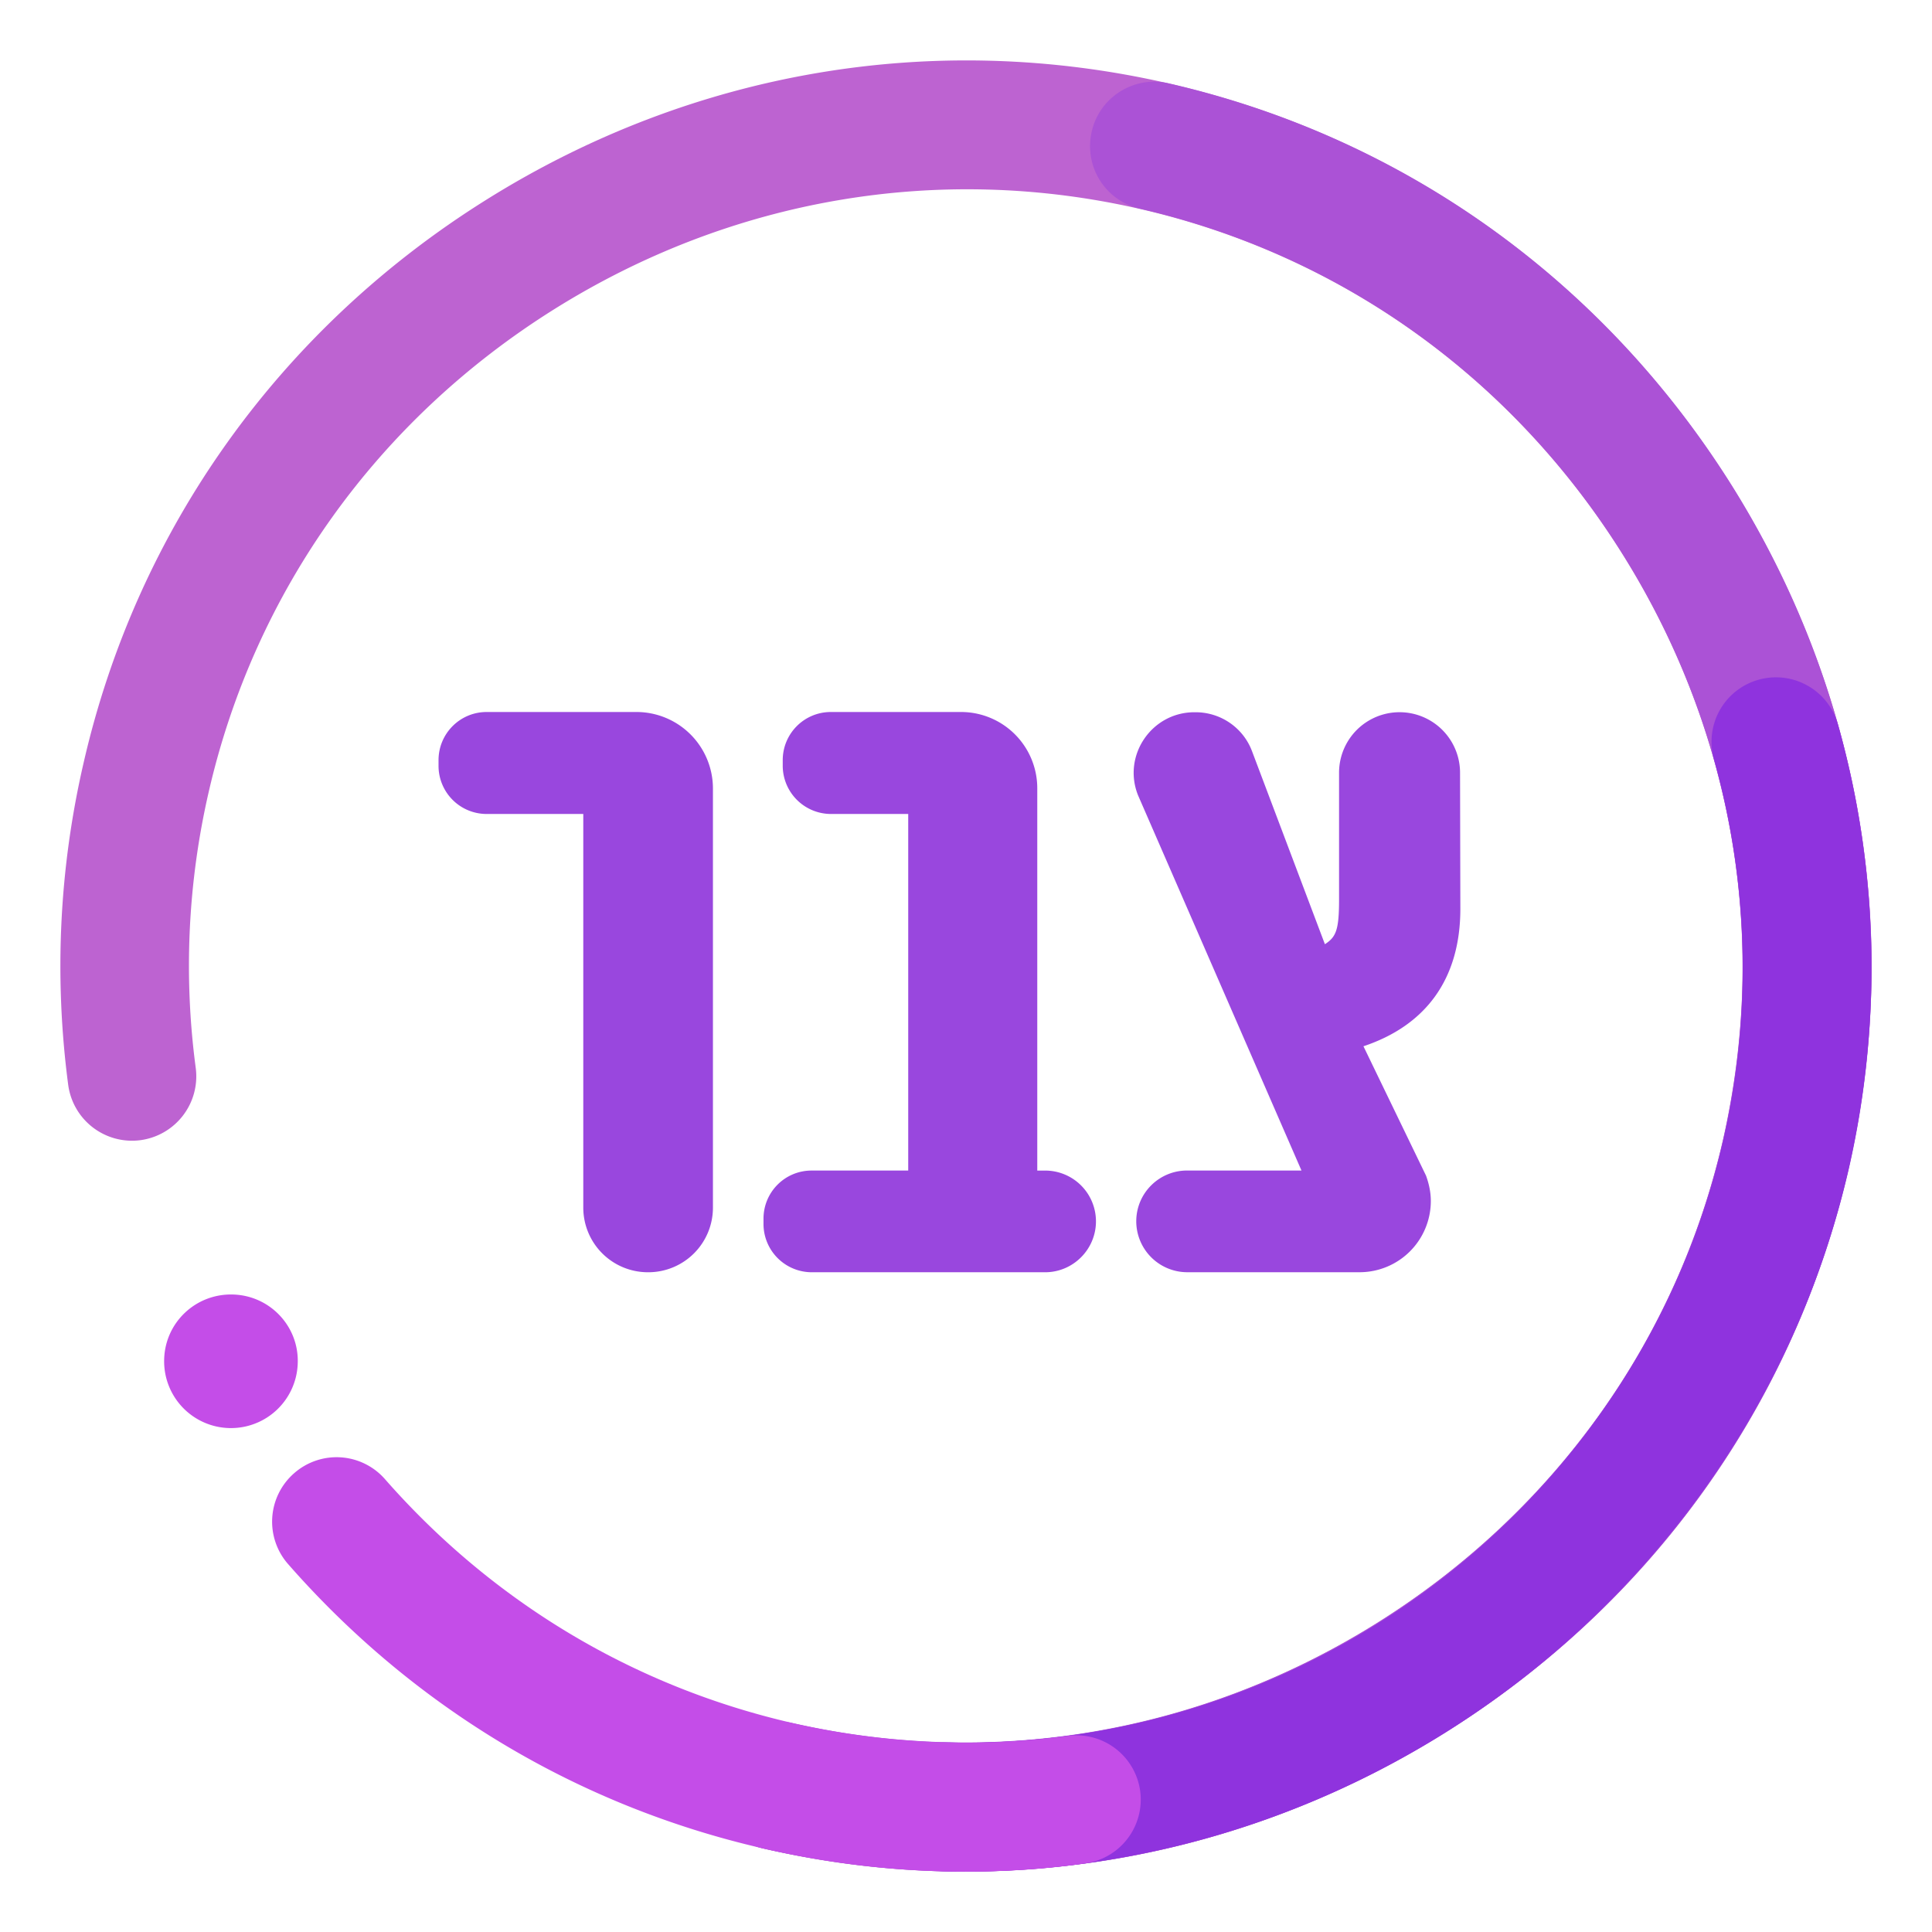
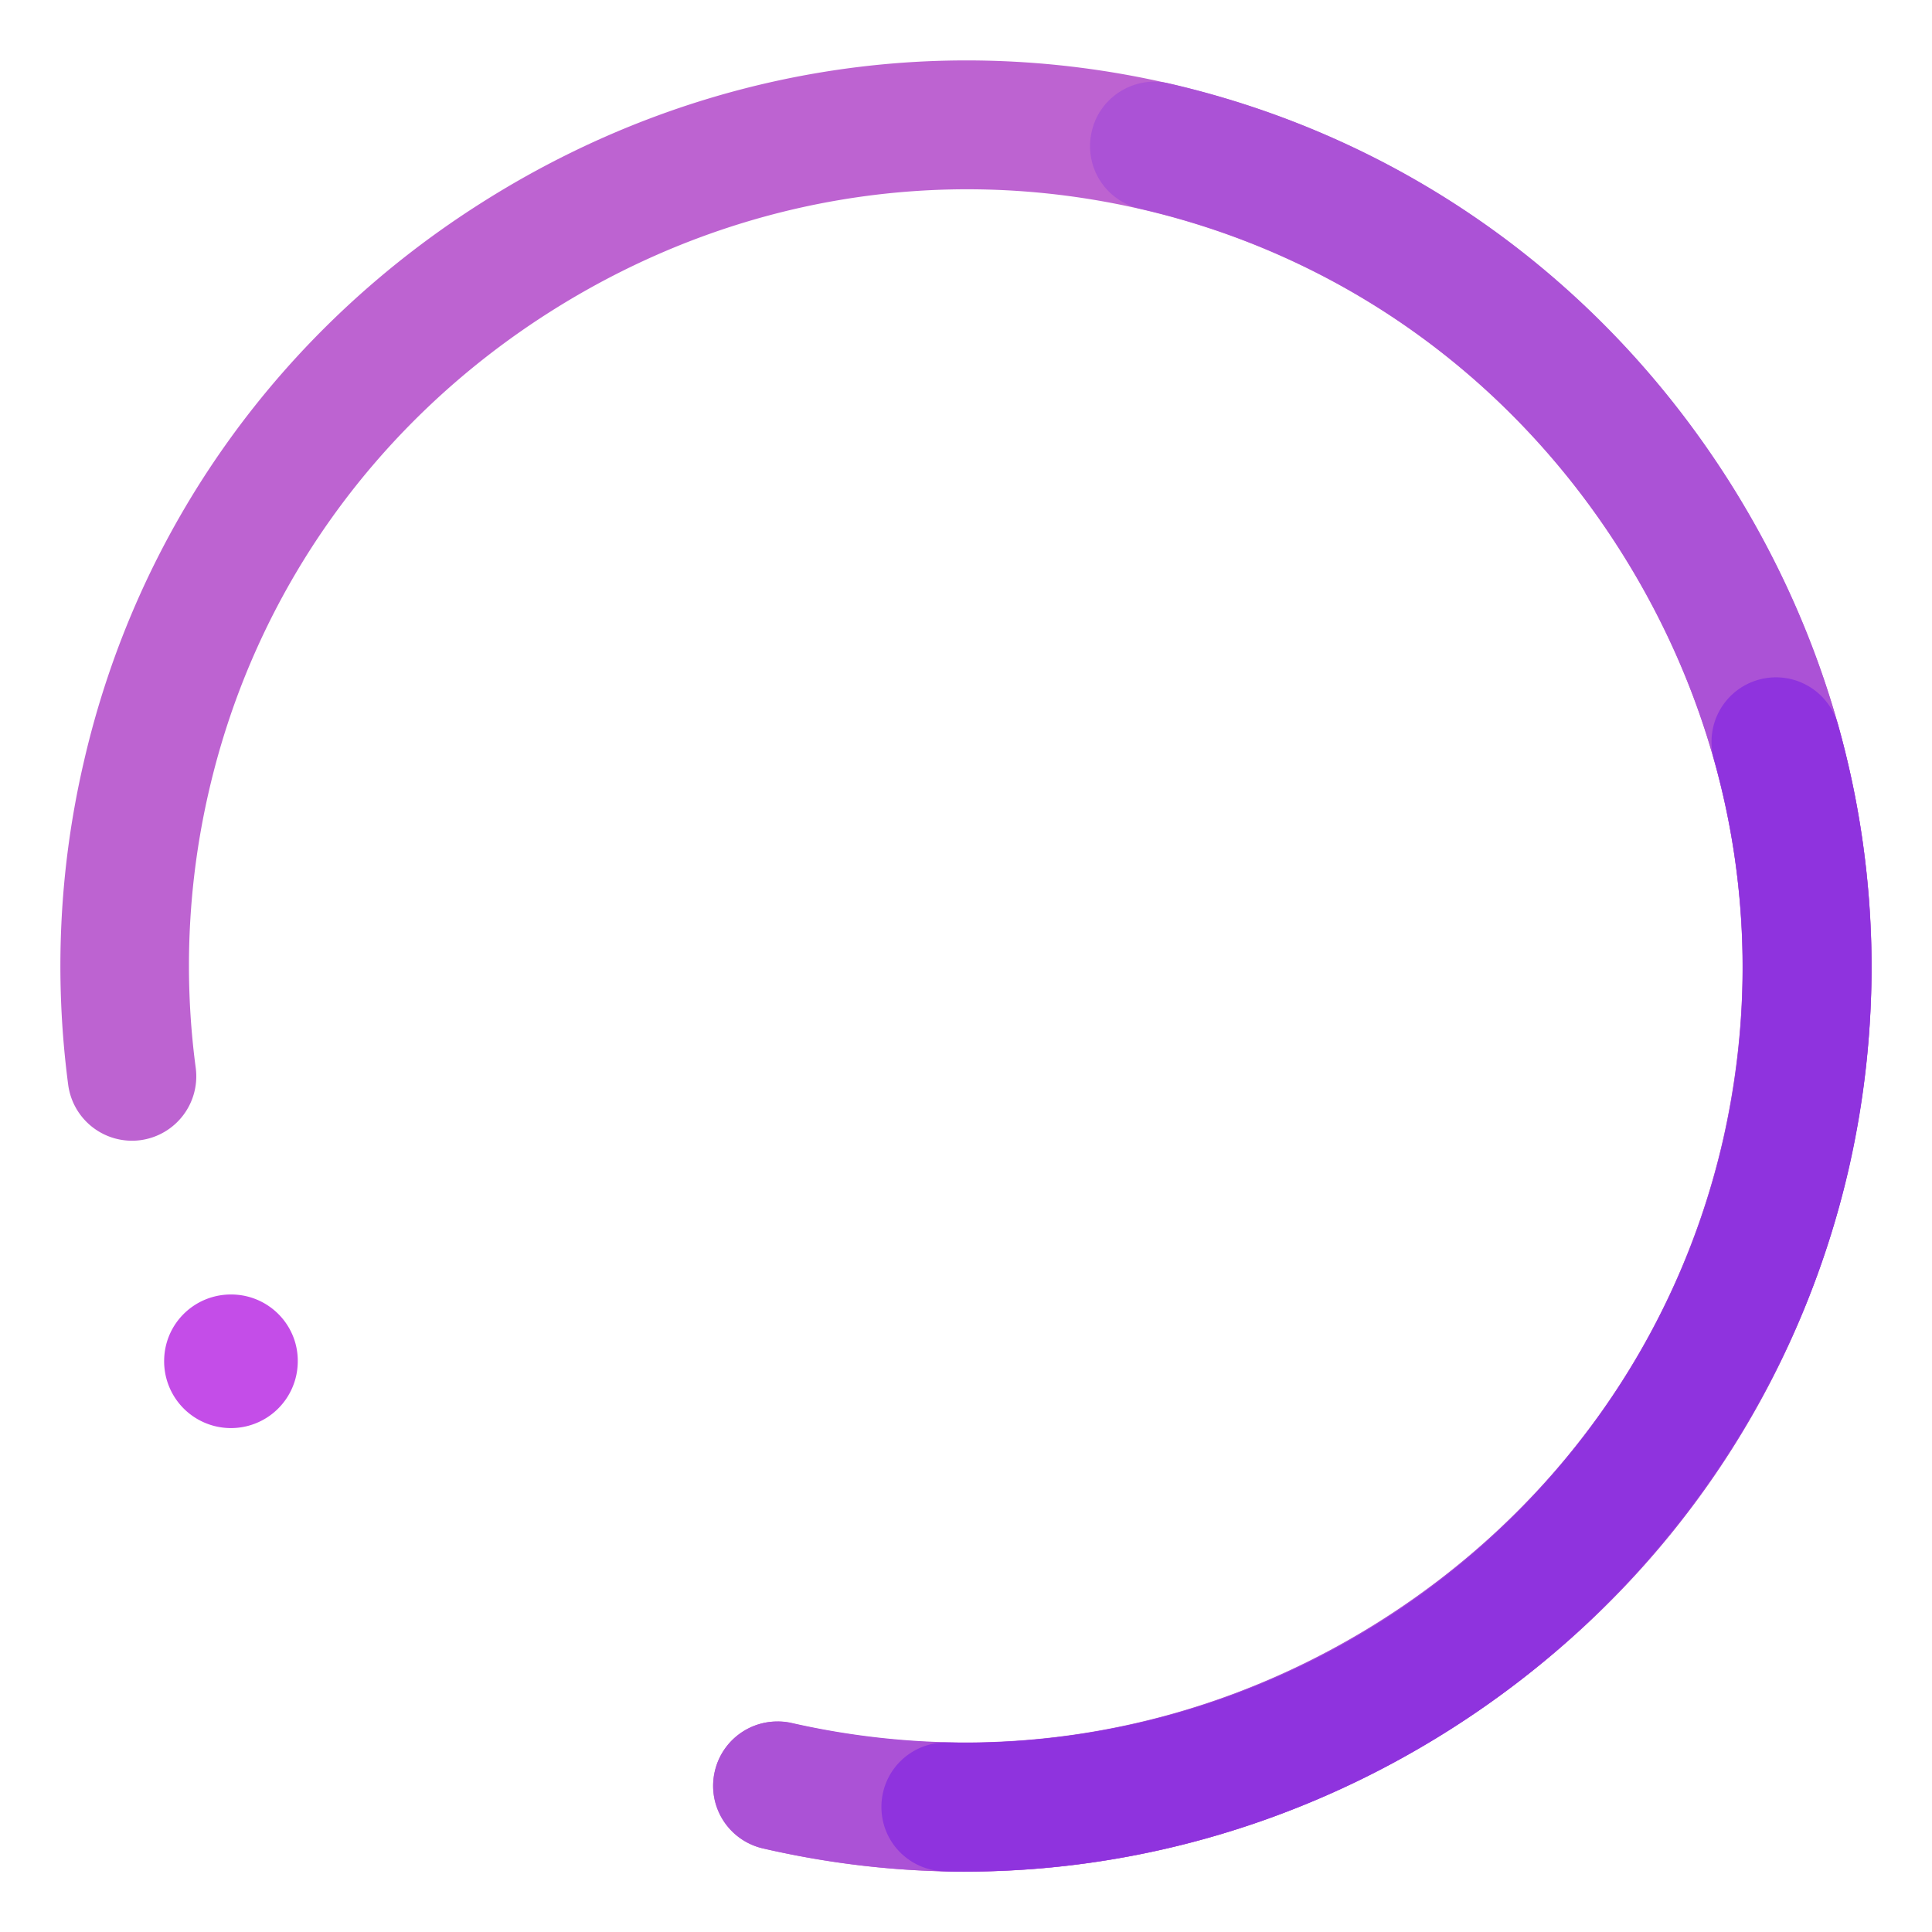
<svg xmlns="http://www.w3.org/2000/svg" width="64" height="64">
  <path fill="#BD63D1" d="M31.97 61.999c-2.233 0-4.475-.25-6.698-.769a2.125 2.125 0 01-1.594-2.551 2.12 2.12 0 012.551-1.595c6.648 1.524 13.535.348 19.396-3.318 5.86-3.669 9.925-9.349 11.451-15.997 1.525-6.649.35-13.536-3.319-19.396-3.666-5.861-9.35-9.927-15.996-11.452-6.648-1.525-13.535-.349-19.396 3.319-5.86 3.668-9.927 9.349-11.452 15.997a25.642 25.642 0 00-.429 9.14A2.134 2.134 0 014.65 37.77a2.133 2.133 0 01-2.391-1.834c-.469-3.569-.3-7.157.508-10.656 1.774-7.764 6.518-14.392 13.335-18.658C22.929 2.346 30.953.981 38.717 2.765 46.48 4.549 53.1 9.292 57.375 16.111c4.275 6.827 5.642 14.851 3.858 22.615-1.784 7.765-6.529 14.393-13.347 18.658-4.873 3.05-10.354 4.615-15.916 4.615" />
  <path fill="#D6B5F2" d="M45.686 58.639a29.795 29.795 0 000 0m-22.008.041a2.127 2.127 0 001.594 2.551 2.12 2.12 0 01-1.594-2.551" />
  <path fill="#AB52D6" d="M38.238 2.705c-.966 0-1.853.667-2.073 1.655a2.121 2.121 0 001.596 2.552c6.646 1.525 12.34 5.601 15.996 11.451 2.621 4.187 3.968 8.901 3.968 13.674 0 1.906-.22 3.819-.648 5.722-1.526 6.649-5.602 12.329-11.451 15.997-4.188 2.621-8.892 3.966-13.665 3.966a26.08 26.08 0 01-5.731-.646 1.946 1.946 0 00-.479-.05c-.966 0-1.844.667-2.072 1.654a2.127 2.127 0 001.594 2.551c2.224.509 4.465.769 6.698.769 4.734 0 9.419-1.137 13.716-3.36a32.438 32.438 0 002.201-1.255c6.827-4.266 11.563-10.894 13.347-18.658.505-2.213.755-4.447.765-6.67 0-5.571-1.565-11.063-4.613-15.946C53.119 9.292 46.492 4.549 38.728 2.765a2.117 2.117 0 00-.49-.06" />
  <path fill="#C44DE8" d="M5.438 45.035c.03-1.227 1.046-2.184 2.272-2.153s2.193 1.047 2.153 2.271a2.212 2.212 0 11-4.425-.118" />
  <path fill="#8F33DE" d="M31.94 61.999c-.22 0-.438 0-.658-.01-1.176-.029-2.113-.999-2.083-2.185s1.007-2.103 2.183-2.083c.189 0 .378.01.568.01 11.939 0 22.465-8.311 25.136-19.962a25.52 25.52 0 00-.309-12.62 2.131 2.131 0 011.475-2.631 2.13 2.13 0 012.631 1.475 29.834 29.834 0 01.36 14.732C58.112 52.3 45.853 61.989 31.94 61.999" />
-   <path fill="#C44DE8" d="M31.989 61.999c-2.253 0-4.494-.26-6.718-.769-6.119-1.406-11.562-4.665-15.728-9.418a2.13 2.13 0 01.2-3.009 2.13 2.13 0 013.01.196c3.578 4.077 8.243 6.869 13.486 8.075 3.01.687 6.089.838 9.14.429a2.134 2.134 0 012.392 1.834 2.135 2.135 0 01-1.835 2.392c-1.315.19-2.642.27-3.947.27" />
-   <path fill="#9947DE" d="M19.322 40.001V26.964h-3.2a1.594 1.594 0 01-1.595-1.595v-.188c0-.877.708-1.595 1.595-1.595h4.964a2.535 2.535 0 012.531 2.531v13.884a2.14 2.14 0 01-2.144 2.144 2.141 2.141 0 01-2.151-2.144M36.305 40.46c0 .927-.757 1.685-1.684 1.685h-7.734a1.6 1.6 0 01-1.595-1.595v-.18c0-.877.707-1.594 1.595-1.594h3.199V26.964h-2.562a1.6 1.6 0 01-1.595-1.595v-.188c0-.877.708-1.595 1.595-1.595h4.315a2.526 2.526 0 012.522 2.531v12.66h.249a1.682 1.682 0 011.695 1.683M48.376 30.104c0 2.361-1.177 3.877-3.21 4.555l2.073 4.286c.099.27.159.559.159.837a2.36 2.36 0 01-2.362 2.362h-5.711a1.69 1.69 0 01-1.685-1.685c0-.937.759-1.684 1.685-1.684h3.788l-5.414-12.43c-.527-1.315.45-2.751 1.866-2.751h.039c.838 0 1.584.518 1.873 1.296l2.412 6.388c.37-.239.469-.468.469-1.484v-4.197a2.004 2.004 0 014.008 0l.01 4.507z" />
</svg>